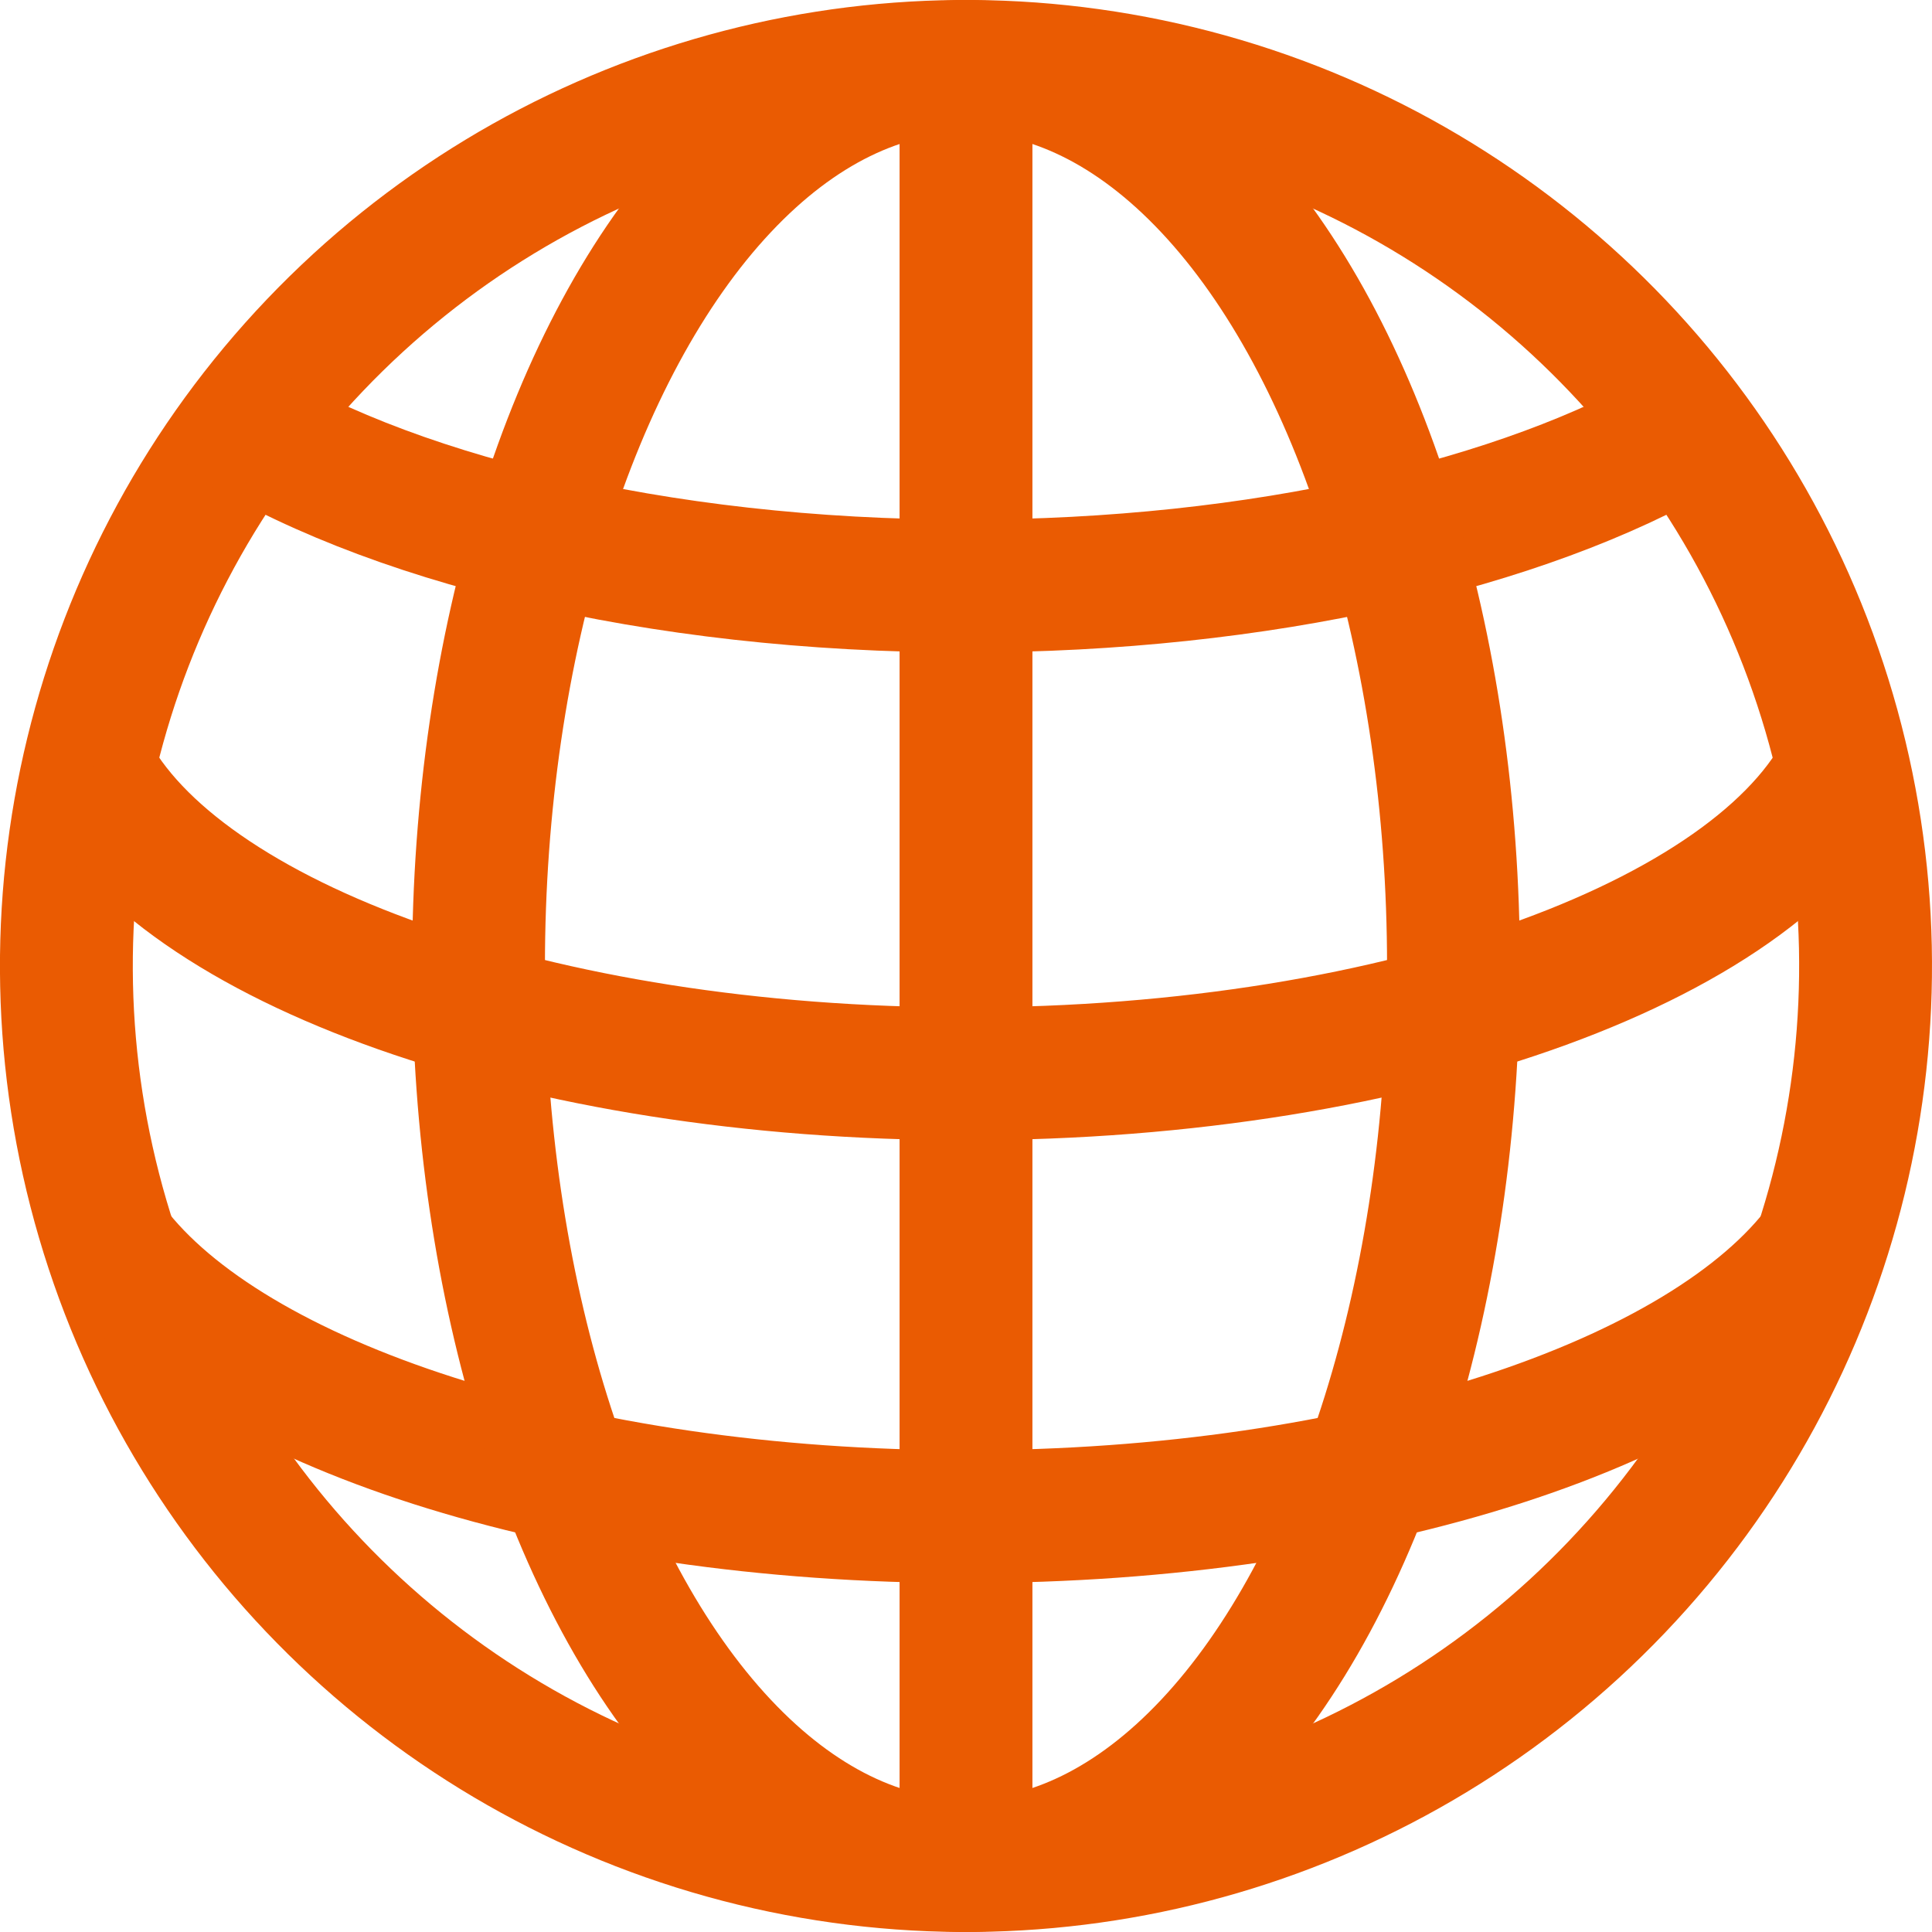
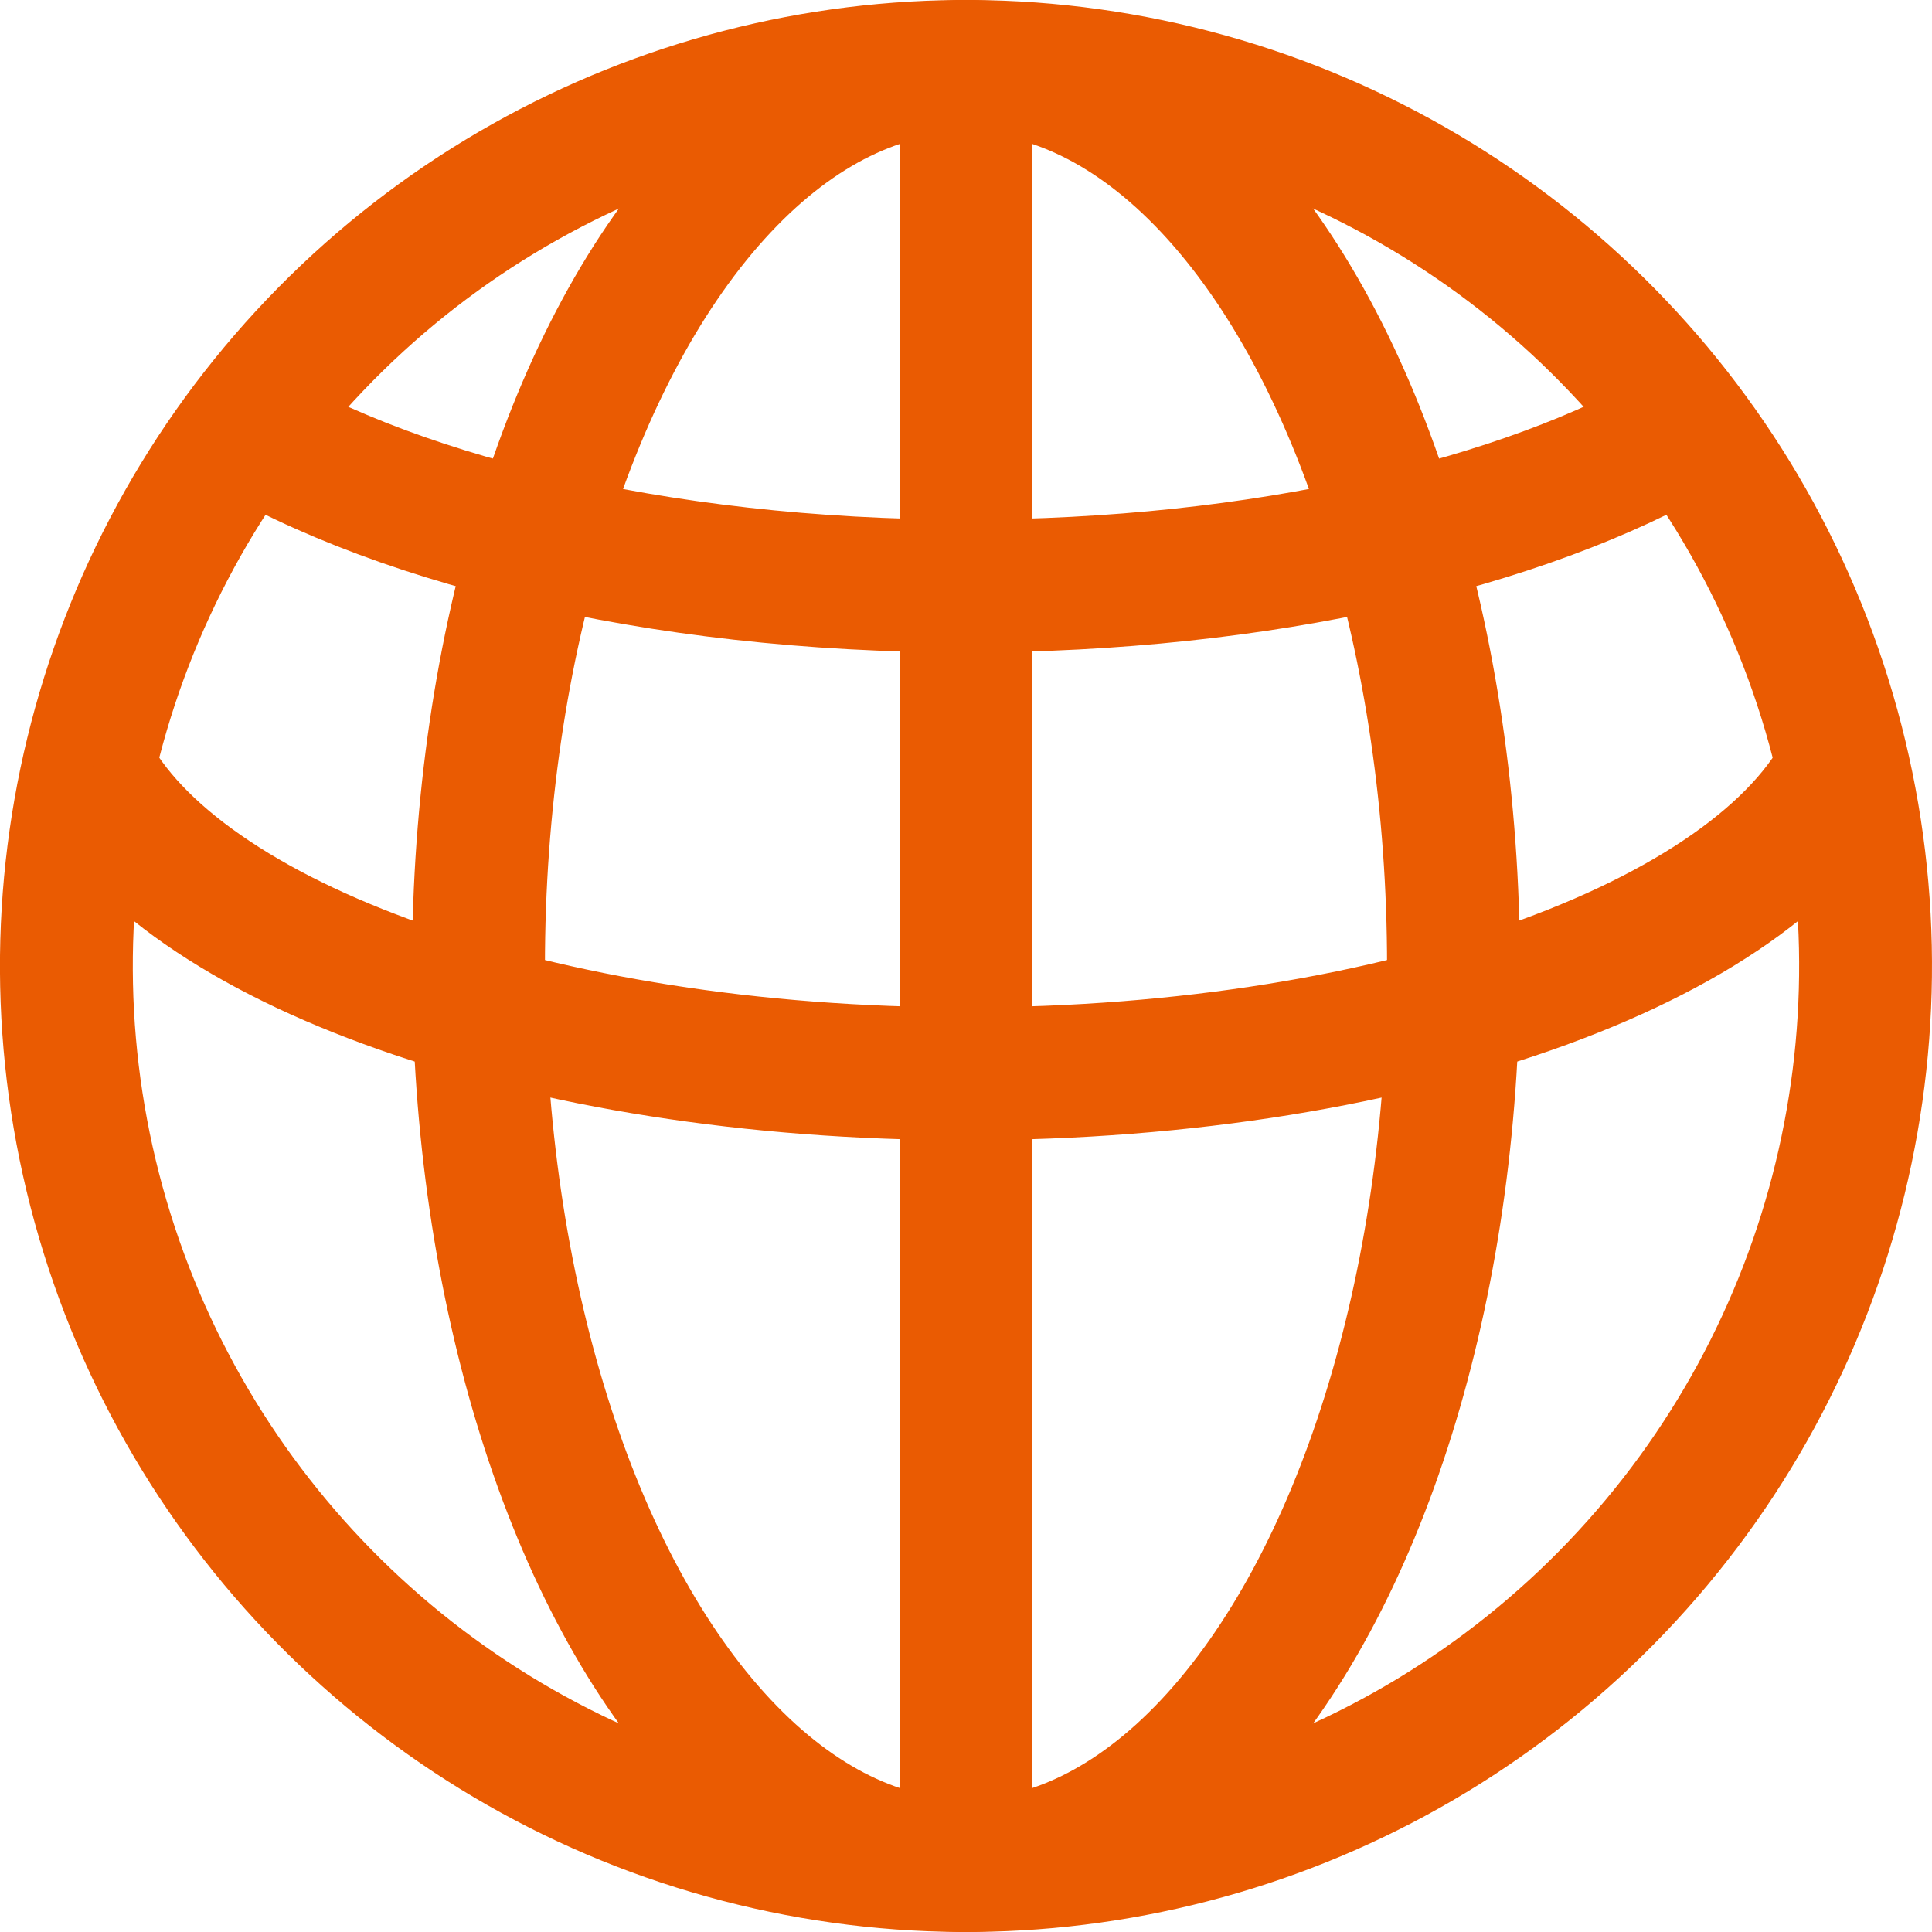
<svg xmlns="http://www.w3.org/2000/svg" id="b" data-name="layer1" width="34.904" height="34.904" viewBox="0 0 34.904 34.904">
  <g id="c" data-name="web">
    <g>
      <circle cx="17.452" cy="17.452" r="16.252" transform="translate(-3.628 30.289) rotate(-76.341)" fill="none" stroke="#ea5b02" stroke-miterlimit="10" stroke-width="2.4" />
      <path d="M30.484,7.74c-2.963,1.728-7.698,2.847-13.032,2.847-5.61,0-10.556-1.237-13.476-3.119" fill="none" stroke="#ea5b02" stroke-miterlimit="10" stroke-width="2.4" />
      <path d="M33.424,13.639c-1.416,3.279-8.028,5.76-15.972,5.76-7.748,0-14.23-2.36-15.858-5.519" fill="none" stroke="#ea5b02" stroke-miterlimit="10" stroke-width="2.4" />
-       <path d="M32.929,22.49c-2.1,2.849-8.236,4.91-15.477,4.91-7.198,0-13.304-2.037-15.439-4.859" fill="none" stroke="#ea5b02" stroke-miterlimit="10" stroke-width="2.4" />
      <line x1="17.452" y1="1.2" x2="17.452" y2="33.704" fill="none" stroke="#ea5b02" stroke-miterlimit="10" stroke-width="2.4" />
      <ellipse cx="17.452" cy="17.452" rx="8.807" ry="16.252" fill="none" stroke="#ea5b02" stroke-miterlimit="10" stroke-width="2.4" />
    </g>
  </g>
</svg>